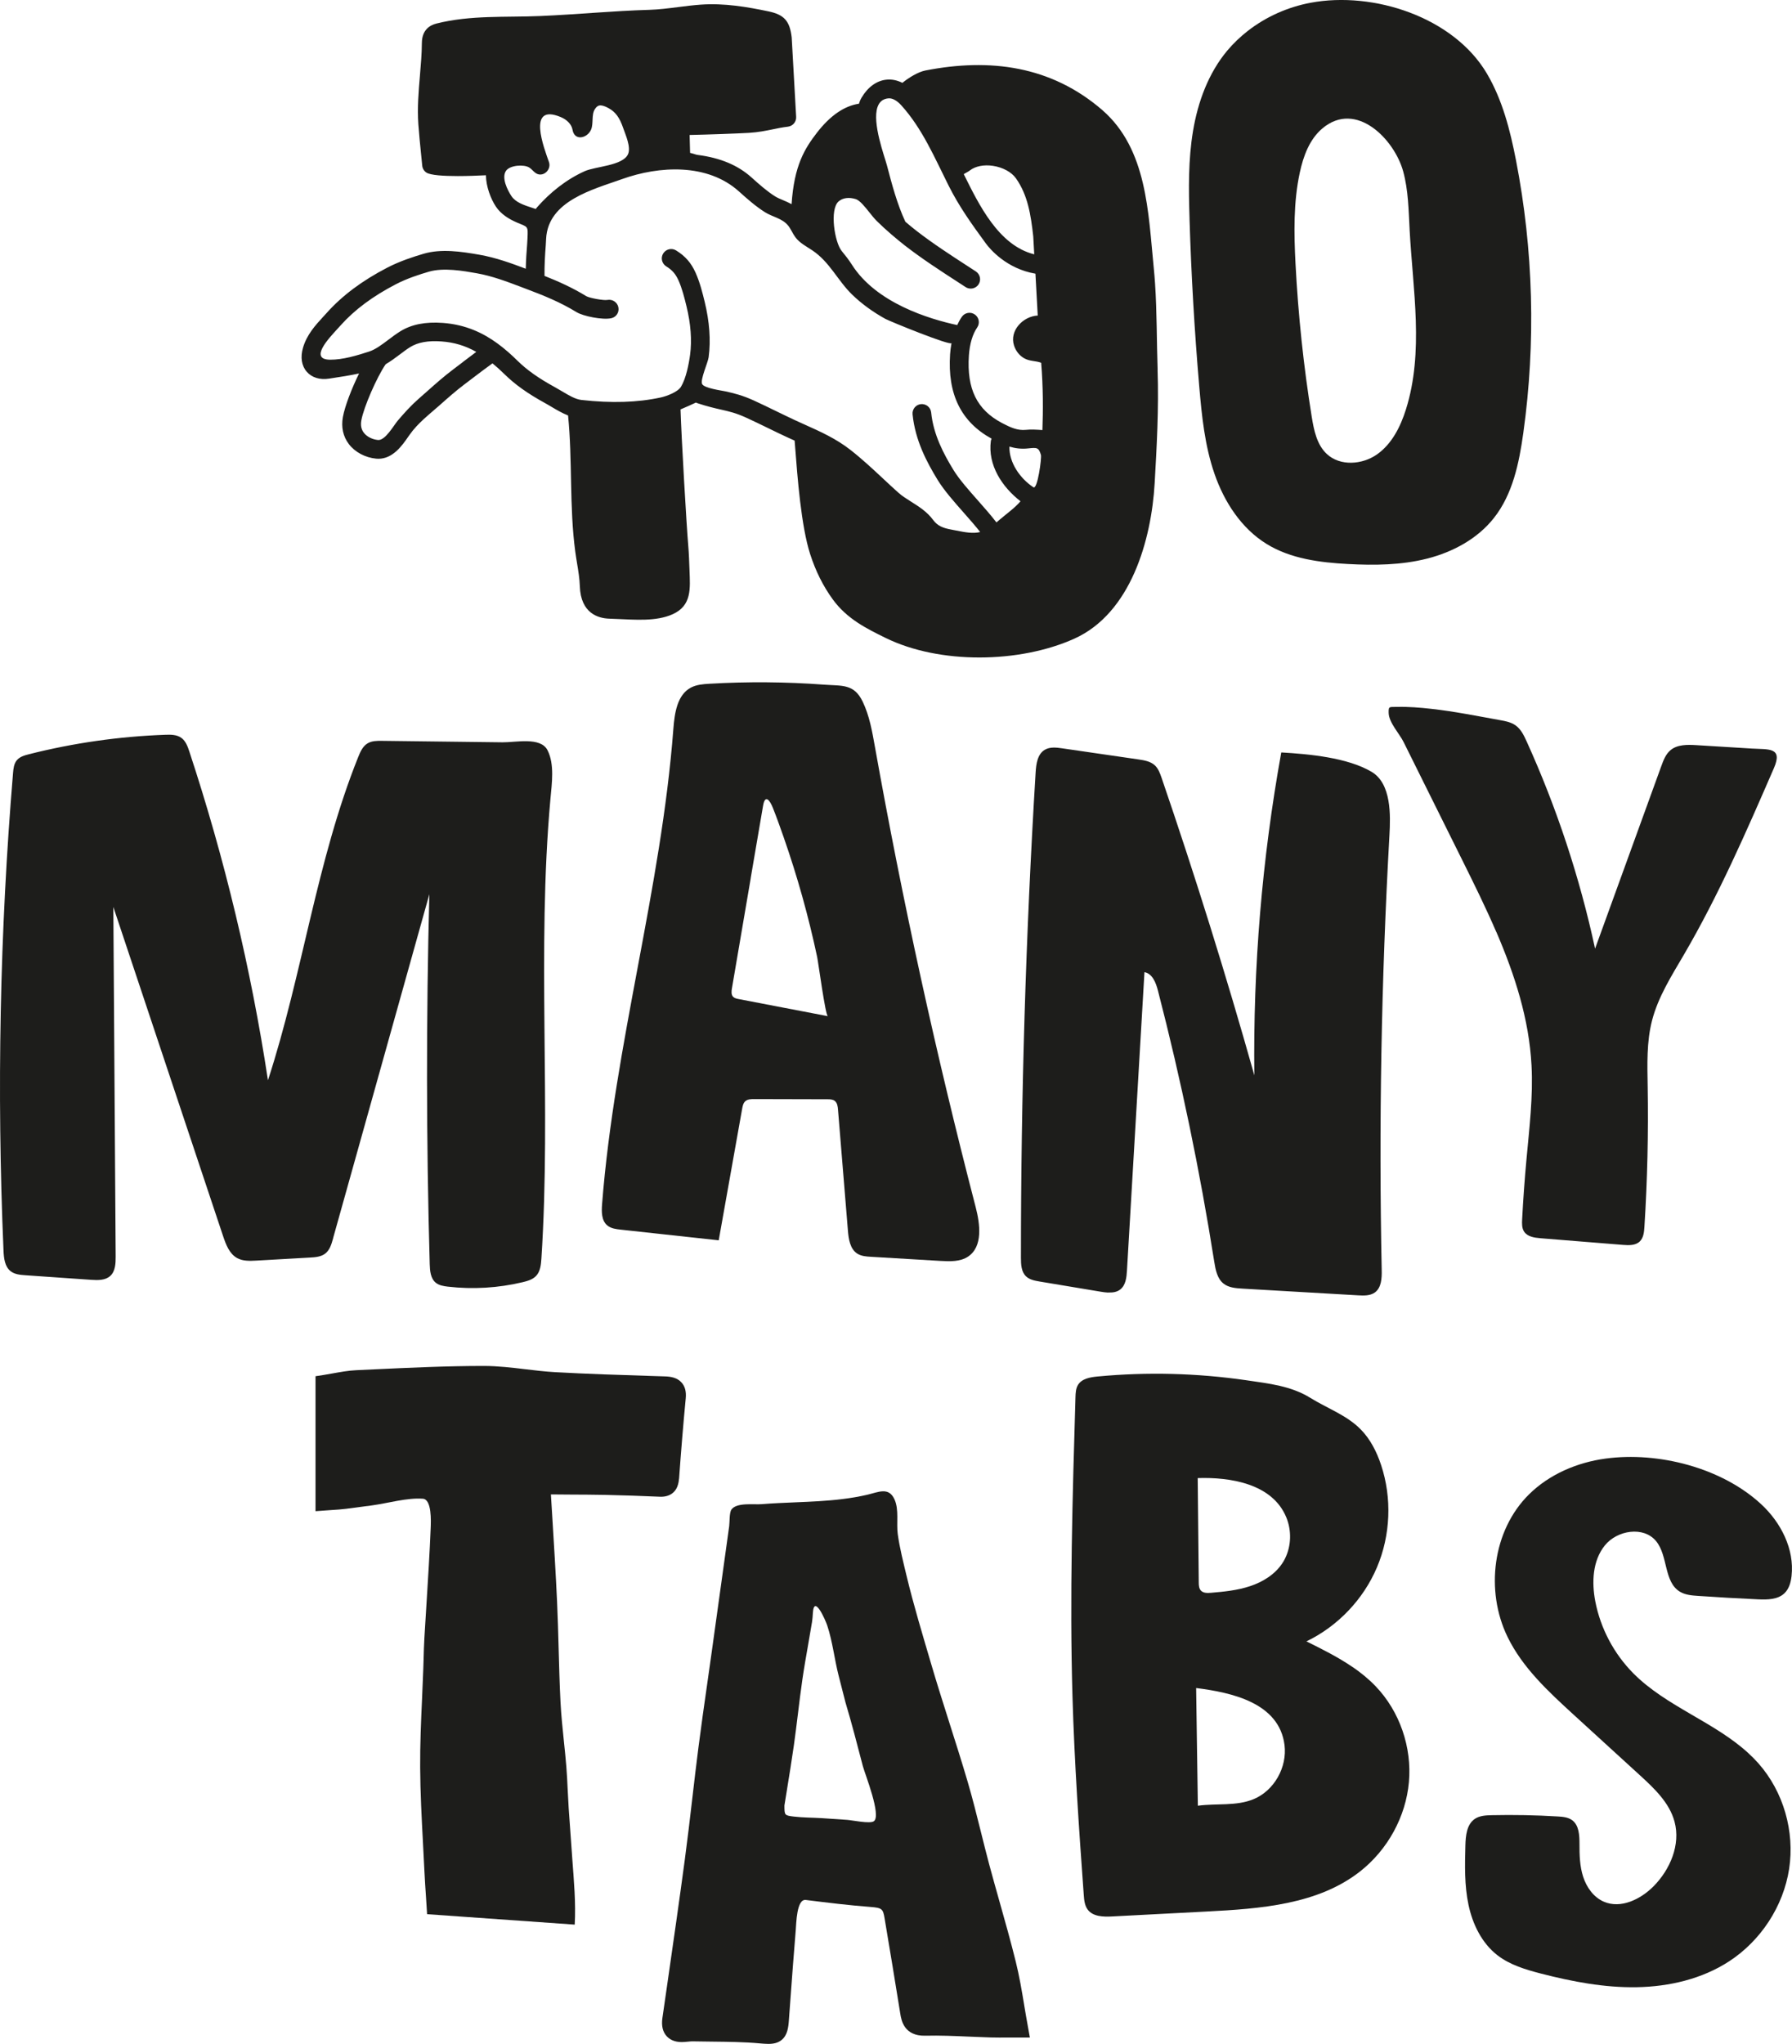
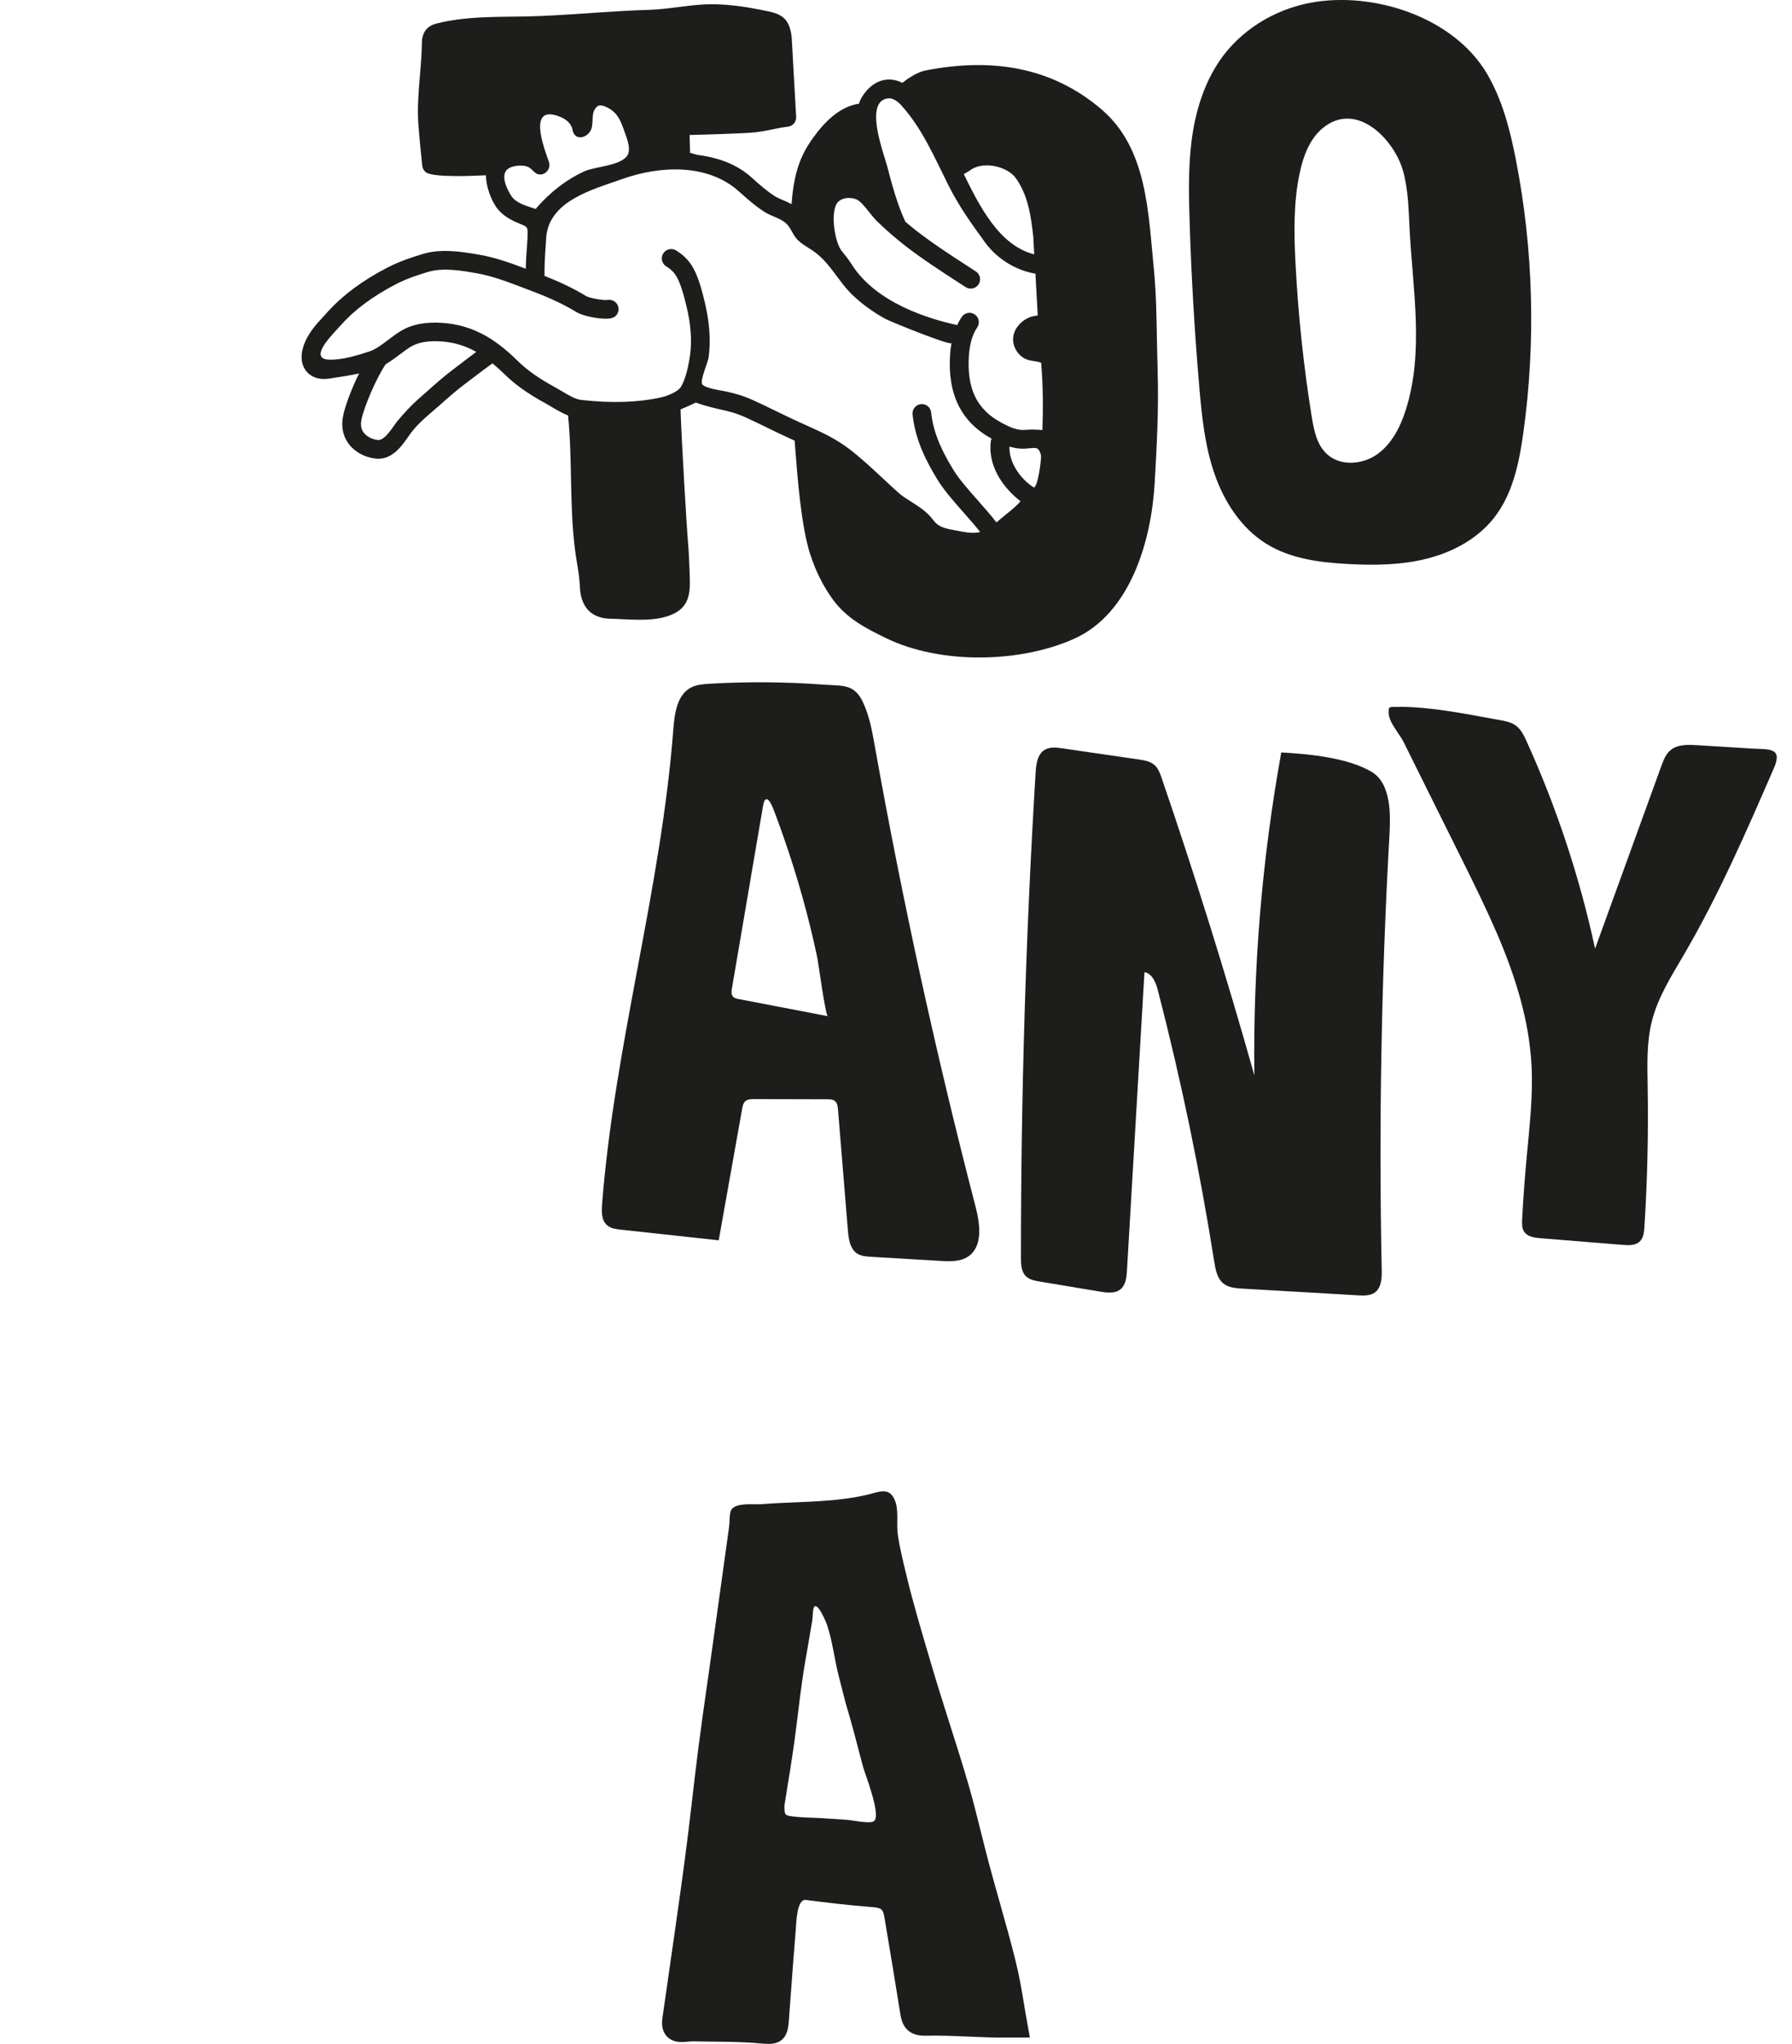
<svg xmlns="http://www.w3.org/2000/svg" id="Ebene_2" data-name="Ebene 2" viewBox="0 0 490.66 559.54">
  <defs>
    <style>
      .cls-1 {
        clip-path: url(#clippath);
      }

      .cls-2 {
        fill: none;
      }

      .cls-2, .cls-3 {
        stroke-width: 0px;
      }

      .cls-4 {
        clip-path: url(#clippath-1);
      }

      .cls-5 {
        clip-path: url(#clippath-2);
      }

      .cls-3 {
        fill: #1d1d1b;
      }
    </style>
    <clipPath id="clippath">
-       <rect class="cls-2" width="490.66" height="559.54" />
-     </clipPath>
+       </clipPath>
    <clipPath id="clippath-1">
      <rect class="cls-2" width="490.66" height="559.54" />
    </clipPath>
    <clipPath id="clippath-2">
      <rect class="cls-2" width="490.66" height="559.54" />
    </clipPath>
  </defs>
  <g id="Pantone_7499_C" data-name="Pantone 7499 C">
    <g>
      <g class="cls-1">
        <path class="cls-3" d="m91.23,338.87c8.78-31.36,17.55-62.71,26.33-94.07-.88,33.73-.85,67.49.1,101.22.05,1.86.22,3.96,1.66,5.13.91.74,2.13.93,3.29,1.07,6.84.79,13.82.38,20.51-1.22,1.34-.32,2.75-.73,3.69-1.74,1.14-1.23,1.32-3.05,1.43-4.72,2.72-41.91-1.31-84.1,2.48-125.92.37-4.11,1.16-9.41-.81-13.25-1.9-3.71-8.66-2.12-12.31-2.16-11-.13-22-.27-33-.4-1.36-.02-2.8-.01-3.96.69-1.32.8-1.99,2.31-2.56,3.74-11.42,28.44-15.21,59.35-24.71,88.49-4.64-30.53-11.85-60.66-21.52-89.98-.46-1.4-1-2.9-2.2-3.76-1.24-.9-2.9-.9-4.43-.84-12.57.45-25.09,2.24-37.28,5.32-1.22.31-2.52.68-3.33,1.65-.8.96-.94,2.28-1.04,3.52C-.05,255.07-.91,298.75.96,342.31c.09,2.08.32,4.43,1.97,5.7,1.11.86,2.6.99,4.01,1.09,6,.42,11.99.83,17.99,1.25,1.84.13,3.9.18,5.26-1.06,1.4-1.28,1.49-3.43,1.48-5.33-.2-31.89-.42-63.79-.64-95.68,10.02,30.03,20.03,60.07,30.05,90.1.78,2.33,1.73,4.87,3.89,6.04,1.58.85,3.47.77,5.26.67,4.89-.28,9.78-.55,14.66-.83,1.46-.08,3.02-.2,4.17-1.1,1.21-.94,1.69-2.52,2.1-3.99.03-.1.06-.2.08-.3h0Z" />
      </g>
      <path class="cls-3" d="m303.43,353.82c1.21.06,2.38-.1,3.31-.83,1.49-1.16,1.72-3.29,1.83-5.17,1.6-27.23,3.2-54.46,4.79-81.69,2.19.4,3.15,2.93,3.7,5.08,6.33,24.47,11.47,49.24,15.41,74.2.35,2.21.81,4.63,2.57,6,1.41,1.1,3.31,1.24,5.09,1.35,10.58.61,21.16,1.23,31.74,1.84,1.57.09,3.28.14,4.56-.77,1.82-1.31,1.94-3.92,1.89-6.15-.82-39.71-.11-79.44,2.12-119.09.3-5.39.56-14.07-4.89-17.3-6.61-3.92-17.21-4.87-24.73-5.31-5.27,29.14-7.74,58.79-7.37,88.4-7.71-27.37-16.18-54.52-25.39-81.42-.43-1.24-.89-2.54-1.85-3.44-1.19-1.11-2.91-1.39-4.52-1.63-6.94-1.01-13.89-2.02-20.83-3.03-1.62-.24-3.39-.44-4.8.4-2,1.19-2.36,3.89-2.5,6.21-2.69,44.24-4.03,88.56-4.02,132.88,0,1.79.09,3.79,1.38,5.04.97.94,2.39,1.2,3.73,1.43,5.58.93,11.17,1.86,16.75,2.79.65.11,1.34.21,2.01.24h0Z" />
      <g class="cls-4">
-         <path class="cls-3" d="m351.87,426.62c-.24.49-.51.96-.82,1.41-2.03,3.02-5.3,5.03-8.76,6.18-3.45,1.15-7.11,1.52-10.73,1.82-.96.08-2.06.11-2.73-.59-.55-.58-.6-1.47-.6-2.28-.1-9.51-.2-19.02-.29-28.53,8.86-.29,20.45,1.49,24.26,10.76,1.47,3.57,1.37,7.78-.33,11.22h0Zm-24.14,50.79c-.07-5.1-.15-10.21-.22-15.31,9.62,1.22,22.75,3.99,24.2,15.62.75,6.06-2.82,12.46-8.46,14.8-4.76,1.97-10.16,1.11-15.27,1.8-.08-5.64-.16-11.28-.25-16.92h0Zm42.63-21.04c-3.96-2.72-8.34-4.9-12.65-7.04,8.6-4.15,15.6-11.5,19.32-20.29,3.72-8.79,4.13-18.94,1.12-28-1.19-3.59-2.94-7.07-5.6-9.76-3.86-3.91-9.15-5.74-13.74-8.59-5.29-3.29-11.37-3.94-17.54-4.84-13.49-1.96-27.21-2.31-40.77-1.03-2,.19-4.28.58-5.34,2.3-.6.98-.65,2.19-.69,3.34-.81,27.28-1.62,54.58-.82,81.86.53,18.16,1.77,36.29,3.09,54.41.1,1.41.24,2.9,1.08,4.03,1.45,1.94,4.29,2,6.72,1.87,8.63-.45,17.26-.9,25.9-1.35,14.69-.76,30.41-1.9,41.97-10.98,7.51-5.9,12.51-14.93,13.36-24.45.85-9.51-2.51-19.35-9.12-26.24-1.9-1.98-4.03-3.71-6.29-5.26h0Z" />
        <path class="cls-3" d="m385.96,62.82s0,.05,0,.07c.89,16.5,3.96,33.47-1.02,49.23-1.49,4.72-3.85,9.41-7.89,12.26-4.05,2.85-10.09,3.29-13.73-.07-2.77-2.55-3.57-6.55-4.17-10.27-2.23-13.85-3.7-27.82-4.43-41.82-.43-8.36-.59-16.83,1.18-25.02.97-4.49,2.66-9.09,6.18-12.05,9.27-7.8,19.75,3.04,22.13,11.81,1.4,5.14,1.46,10.53,1.75,15.84h0Zm-60.26-3.05c0,.07,0,.14,0,.2.47,15.29,1.35,30.57,2.66,45.81.69,8.1,1.52,16.28,4.19,23.97,2.66,7.68,7.36,14.93,14.29,19.18,6.58,4.04,14.54,5.06,22.25,5.47,7.25.39,14.62.31,21.66-1.48,7.04-1.79,13.79-5.41,18.29-11.12,5.15-6.52,6.9-15.04,8.05-23.27,3.46-24.78,2.77-50.14-2.01-74.7-1.6-8.21-3.7-16.45-7.94-23.66-9.12-15.49-31.09-22.63-48.27-19.42-6.25,1.17-12.22,3.82-17.23,7.72-2.05,1.6-3.94,3.4-5.61,5.39-5.17,6.18-8.04,14.03-9.37,21.98-1.32,7.88-1.21,15.93-.96,23.92h0Z" />
      </g>
      <path class="cls-3" d="m205.55,240.36c1.13-6.59,2.25-13.18,3.38-19.77.57-3.36,1.91-1.4,2.69.57,1.05,2.64,2,5.32,2.94,8,1.87,5.36,3.58,10.78,5.11,16.26,1.53,5.47,2.89,10.99,4.07,16.55.33,1.54,2.26,16.08,2.93,16.21-8.15-1.56-16.3-3.12-24.45-4.69-.54-.1-1.11-.23-1.49-.62-.56-.59-.46-1.53-.32-2.33,1.72-10.05,3.43-20.11,5.15-30.16h0Zm-37.48,95.96c.62.16,1.27.23,1.9.3,8.94.97,17.88,1.95,26.82,2.92,2.14-12.01,4.28-24.02,6.42-36.03.13-.74.29-1.52.84-2.03.63-.57,1.57-.6,2.42-.6,6.7.02,13.39.04,20.08.05.71,0,1.48.02,2.03.46.68.54.8,1.51.87,2.37.9,11.03,1.81,22.06,2.71,33.09.19,2.37.59,5.09,2.6,6.35,1.09.68,2.43.78,3.71.85,6.35.38,12.7.75,19.05,1.13,2.6.15,5.42.25,7.58-1.21,4.05-2.75,3.26-8.84,2.03-13.58-10.82-41.64-20.02-83.7-27.59-126.06-.74-4.16-1.49-8.43-3.34-12.27-2.37-4.91-5.57-4.26-10.65-4.64-10.42-.77-20.9-.85-31.33-.24-1.72.1-3.5.24-5.03,1.04-3.8,2-4.49,7.04-4.82,11.32-3.32,43.76-16.11,86.38-19.52,130.13-.16,2.05-.17,4.43,1.4,5.77.52.44,1.15.71,1.82.88h0Z" />
      <path class="cls-3" d="m215.47,489.97c.62-3.81,1.3-8,1.9-12.2.41-2.9.76-5.8,1.12-8.71.38-3.11.76-6.22,1.21-9.32.45-3.11,1-6.21,1.54-9.31.38-2.14.75-4.29,1.1-6.43.13-.8.18-1.62.23-2.44.32-5.26,3.48,2.05,3.93,3.41,1.48,4.47,1.96,9.19,3.12,13.74,0,0,1.88,7.34,1.88,7.34,1.73,5.77,3.23,11.6,4.75,17.42.57,2.17,5.16,13.57,3.01,15.1-1.06.76-5.97-.29-7.33-.38-2.32-.15-4.64-.33-6.96-.47-2.52-.15-5.11-.13-7.62-.43-2.59-.31-2.56-.38-2.57-3.05l.69-4.26h0Zm64.99,59.1c-.7-4.18-1.36-8.12-2.34-12.07-1.36-5.5-2.92-11.03-4.43-16.37-.96-3.4-1.92-6.81-2.84-10.23-.79-2.96-1.53-5.93-2.27-8.9-1.12-4.48-2.27-9.11-3.6-13.64-1.59-5.42-3.33-10.88-5.01-16.16-1.7-5.35-3.46-10.89-5.06-16.35-2.34-7.97-4.76-15.93-6.7-24.01-.9-3.75-1.87-7.55-2.4-11.36-.42-3.01.39-6.65-.88-9.49-1.58-3.54-4.44-2-7.46-1.3-2.24.52-4.5.9-6.78,1.18-4.31.54-8.65.72-12.99.9-3.05.13-6.1.25-9.14.5-2.15.18-6.87-.54-8.29,1.48-.6.85-.47,3.47-.61,4.5-.64,4.59-1.27,9.17-1.91,13.76-.96,6.91-1.92,13.82-2.88,20.73-.4,2.88-.81,5.75-1.22,8.63-.84,5.85-1.67,11.7-2.42,17.56-.6,4.64-1.14,9.29-1.68,13.94-.65,5.61-1.31,11.22-2.06,16.82-1.53,11.42-3.18,22.83-4.82,34.23l-1.3,9.02c-.31,2.14.1,3.83,1.21,5.02,1.11,1.18,2.75,1.71,4.87,1.53l.69-.06c.6-.05,1.2-.13,1.8-.1,1.71.04,3.41.06,5.12.07,4.28.05,8.7.09,12.96.48.81.07,1.61.14,2.37.14,1.37,0,2.63-.24,3.68-1.12,1.52-1.28,1.79-3.34,1.93-5.33l.39-5.3c.47-6.42.94-12.84,1.48-19.26.17-1.97.23-8.71,2.76-8.39,6.26.78,11.91,1.47,17.71,1.91,3.2.24,3.44.58,3.86,3.08,1.48,8.74,2.91,17.49,4.32,26.24.27,1.66,1,6.06,6.82,5.93,3.96-.1,8.05.08,11.99.25,1.97.09,3.94.17,5.91.23,1.58.05,3.17.03,4.95.02h5.8s-.55-3.03-.55-3.03c-.36-1.94-.67-3.84-.99-5.7h0Z" />
      <g class="cls-5">
-         <path class="cls-3" d="m185.93,404.84c.54-7.55,1.15-14.97,1.83-22.06.17-1.83-.19-3.23-1.12-4.28-1.25-1.43-3.1-1.66-4.57-1.71l-3.78-.12c-8.65-.27-17.58-.55-26.35-1.04-2.65-.15-5.37-.47-8.01-.79-3.74-.45-7.6-.91-11.52-.91-10.07,0-20.27.48-30.14.94l-4.65.22c-2.24.1-4.39.5-6.47.87-.87.16-1.74.32-2.59.45l-2.17.33v36.95l4.47-.32c1.33-.08,2.62-.17,3.91-.33,2.37-.3,4.74-.62,7.12-.94,4.31-.58,9.59-2.15,13.9-1.82,2.47.19,2.2,6.23,2.13,8-.27,6.78-.7,13.68-1.12,20.35-.21,3.25-.41,6.5-.6,9.75-.11,1.96-.17,3.91-.22,5.87l-.08,2.57c-.1,2.73-.22,5.47-.34,8.2-.28,6.15-.56,12.52-.52,18.81.04,6.9.41,13.88.77,20.64.14,2.61.28,5.22.4,7.82.11,2.28.26,4.56.41,6.73l.32,4.99,40.42,2.86c.33-5.98-.22-11.98-.66-17.94-.34-4.64-.67-9.28-.99-13.92-.11-1.66-.19-3.32-.27-4.97-.1-2.12-.2-4.24-.37-6.35-.19-2.36-.43-4.72-.68-7.07-.36-3.51-.74-7.13-.92-10.67-.25-4.85-.38-9.8-.51-14.58-.12-4.29-.23-8.58-.43-12.87-.35-7.64-.83-15.4-1.29-22.91l-.4-6.49c1.78.02,3.57.02,5.35.04,3.18.01,6.35.03,9.52.09,4.97.1,9.94.29,14.91.5,1.8.1,4.97-.46,5.29-4.88h0Z" />
-         <path class="cls-3" d="m478.79,480c-9.37-8.64-22.58-12.83-31.62-21.97-5.27-5.33-8.93-12.24-10.36-19.6-1.02-5.27-.77-11.2,2.61-15.37,3.37-4.18,10.6-5.33,14.02-1.18,3.33,4.04,2.07,11.19,6.56,13.87,1.46.87,3.23,1.02,4.93,1.13,5.46.38,10.93.69,16.39.94,2.58.12,5.48.1,7.32-1.71,1.23-1.21,1.71-2.98,1.9-4.69.82-7.33-2.9-14.62-8.31-19.63-10.82-10.02-28.21-14.45-42.62-12.5-7.78,1.05-15.38,4.29-20.96,9.8-9.99,9.86-12.02,26.38-5.88,39.01,4.11,8.45,11.21,15,18.14,21.34,6.02,5.5,12.05,11.01,18.07,16.51,3.97,3.63,8.13,7.55,9.52,12.75,1.69,6.27-1.19,13.08-5.76,17.69-3.56,3.58-8.98,6.21-13.61,4.2-2.79-1.21-4.71-3.92-5.65-6.81-.94-2.89-1.02-5.98-1.01-9.03,0-2.35-.12-5.09-2.02-6.48-1.11-.8-2.55-.93-3.91-1.01-6.03-.37-12.08-.48-18.12-.35-1.59.04-3.28.12-4.6,1.01-2.23,1.51-2.52,4.62-2.59,7.31-.14,5.42-.28,10.9.85,16.21,1.12,5.31,3.64,10.5,7.93,13.82,3.44,2.66,7.74,3.93,11.95,5.02,8.58,2.21,17.37,3.88,26.23,3.72,8.86-.16,17.83-2.25,25.25-7.08,8.68-5.65,14.85-15.06,16.43-25.29,1.57-10.23-1.53-21.13-8.39-28.89-.86-.97-1.76-1.88-2.71-2.75h0Z" />
-       </g>
+         </g>
      <path class="cls-3" d="m409.69,255.08c5.06,11.76,8.99,23.89,9.65,36.61.45,8.52-.59,17.04-1.37,25.54-.51,5.51-.91,11.03-1.2,16.56-.06,1.15-.1,2.39.53,3.36.92,1.41,2.83,1.68,4.51,1.82,7.52.61,15.04,1.21,22.55,1.82,1.61.13,3.43.19,4.6-.92,1.04-.99,1.2-2.56,1.29-3.99.81-12.81,1.11-25.65.89-38.48-.1-6.03-.31-12.16,1.19-18,1.67-6.49,5.34-12.25,8.72-18.03,9.55-16.34,17.12-33.74,24.66-51.1,2.51-5.77-1.48-5.07-6.01-5.35-5.06-.31-10.12-.62-15.18-.93-2.49-.15-5.25-.22-7.15,1.39-1.3,1.1-1.93,2.78-2.51,4.38-6.04,16.64-12.08,33.29-18.12,49.93-4.21-19.5-10.5-38.56-18.74-56.73-.75-1.65-1.57-3.36-3.05-4.4-1.21-.85-2.71-1.15-4.16-1.41-6.3-1.13-12.58-2.41-18.95-3.11-3.06-.34-6.18-.6-9.26-.52-2.1.06-2.42-.32-2.36,1.65.07,2.65,2.95,5.66,4.09,7.96,1.78,3.58,3.56,7.16,5.34,10.75,3.56,7.16,7.12,14.33,10.68,21.49,3.22,6.48,6.47,13.05,9.35,19.74h0Z" />
      <path class="cls-3" d="m285.38,117.73c-1.51-.11-3.09-.21-4.45-.06-2.32.25-4.27-.66-6.56-1.86-6.89-3.63-9.69-9.34-9.08-18.51.21-3.13,1.01-5.84,2.27-7.65.8-1.16.51-2.76-.65-3.56-1.16-.81-2.76-.52-3.56.65-.5.72-.9,1.48-1.26,2.25-7.71-1.66-22.19-6.05-28.84-16.54-.82-1.3-1.81-2.56-2.8-3.76-1.92-2.36-3.35-11.32-.85-13.54,1.12-.99,2.84-1.23,4.73-.64,1.1.35,2.52,2.13,3.66,3.56.7.89,1.37,1.72,2.08,2.43,1.26,1.25,2.61,2.48,4.03,3.7.04.03.08.06.12.1,1.13.97,2.29,1.93,3.54,2.91,4.68,3.63,9.69,6.88,14.54,10.02l2.09,1.36c.43.28.92.41,1.4.41.84,0,1.66-.41,2.15-1.16.77-1.19.43-2.77-.75-3.54l-2.11-1.37c-4.75-3.08-9.67-6.27-14.18-9.77-1.07-.83-2.05-1.65-3.01-2.47-2.27-4.88-3.68-10.24-5.04-15.42-.68-2.56-4.09-11.6-2.58-15.97.46-1.34,1.38-2.24,2.99-2.38,1.05-.09,2.31.57,3.52,1.91,5.77,6.38,9.11,14.32,12.92,21.91,2.94,5.87,6.41,10.67,10.2,15.86,1.14,1.57,5.68,6.97,13.61,8.32l.63,11.46c-4.02.19-7.81,4.14-6.49,8.21.48,1.47,1.44,2.74,2.82,3.51,1.5.83,3.08.63,4.61,1.21.56,6.76.53,13.11.34,18.45h0Zm-2.43,15.66c-3.65-2.41-6.68-6.74-6.56-11.13,1.54.47,3.2.7,5.08.5,2.47-.26,2.92-.3,3.54,1.76.25.82-.93,9.61-2.06,8.87h0Zm-8.93,8.61c-.4.34-.8.68-1.19,1.01-1.52-1.98-3.32-4.02-5.08-6.01-2.51-2.84-5.11-5.77-6.66-8.3-2.69-4.39-5.52-9.69-6.13-15.78-.14-1.41-1.39-2.42-2.8-2.29-1.41.14-2.43,1.4-2.29,2.8.71,7.11,3.87,13.06,6.86,17.95,1.79,2.91,4.54,6.02,7.19,9.02,1.55,1.76,3.13,3.55,4.46,5.24-1.96.5-4.18.07-6.54-.4l-1.39-.27c-2.21-.41-3.72-.97-4.94-2.62-1.67-2.26-3.88-3.65-6.02-5-1.28-.81-2.49-1.57-3.5-2.47-1.43-1.27-2.83-2.58-4.23-3.89-2.84-2.65-5.77-5.38-8.93-7.85-3.92-3.06-8.16-4.96-12.26-6.8-.93-.42-1.86-.84-2.8-1.27-1.74-.81-3.47-1.65-5.2-2.49-2.03-.99-4.06-1.98-6.12-2.92-3.26-1.49-5.47-1.99-7.81-2.52-1.21-.27-5.84-.85-6.4-2.03-.55-1.17,1.6-5.86,1.79-7.32.62-4.62.24-9.75-1.1-15.24-.6-2.44-1.28-5.21-2.46-7.86-1.22-2.73-2.82-4.57-5.35-6.13-1.21-.75-2.78-.37-3.53.83-.75,1.2-.37,2.78.83,3.53,1.65,1.02,2.56,2.07,3.37,3.87.99,2.22,1.61,4.76,2.16,6.99,1.19,4.87,1.53,9.36,1,13.34-.35,2.61-1.12,6.5-2.5,8.77-.88,1.44-3.95,2.58-5.57,2.93-6.35,1.37-13.44,1.59-21.68.67-1.65-.18-3.46-1.26-5.37-2.4-.67-.4-1.33-.79-1.99-1.15-4.45-2.44-7.59-4.67-10.19-7.23-1.6-1.58-3.37-3.16-5.36-4.63-3.93-2.89-8.74-5.22-15.03-5.68-4.76-.35-8.57.4-11.62,2.28-1.15.71-2.24,1.53-3.3,2.33-1.82,1.37-3.53,2.67-5.33,3.25-3.28,1.06-7.13,2.23-10.6,2.21-5.96-.04-.19-6.04,1.84-8.28l1-1.1c3.84-4.29,8.79-7.98,15.13-11.27,3.09-1.61,6.46-2.68,9.04-3.44,4.03-1.18,9.47-.22,13.07.42,4.24.75,8.13,2.22,12.25,3.78l1.63.62c4.4,1.65,9.08,3.54,13.49,6.25,1.83,1.12,7.16,2.19,9.53,1.66,1.37-.3,2.21-1.64,1.92-3.01-.28-1.37-1.65-2.26-3.03-1.99-.97.19-4.84-.51-5.75-1.03-3.79-2.33-7.68-4.06-11.44-5.55-.03-2.83.13-5.66.34-8.34.05-.59.08-1.18.1-1.78.49-10.46,12.87-13.54,20.79-16.38,10.15-3.64,23.37-4.39,31.99,3.36,2.42,2.18,4.63,4.11,7.14,5.7,2.07,1.31,4.68,1.65,6.31,3.62.81.98,1.26,2.22,2.03,3.25,1.17,1.56,2.97,2.48,4.6,3.56,4.8,3.19,6.92,8.23,10.92,12.12,2.71,2.63,5.8,4.82,9.1,6.65,1.24.68,17.96,7.49,18.12,6.62-.2,1.1-.33,2.15-.39,3.07-.73,10.95,3.01,18.51,11.37,23.11-.08.2-.18.39-.21.62-.88,6.63,3.09,12.61,8.12,16.51-1.55,1.83-3.61,3.25-5.42,4.81h0Zm-147.24-42.92l-2.71,2.06c-2.49,1.87-4.81,3.93-7.06,5.93,0,0-2.35,2.07-2.35,2.07-2.09,1.84-3.97,3.9-5.77,6.03-1.1,1.3-3.41,5.46-5.39,5.28-1.59-.15-3.08-.92-3.9-2.01-.69-.91-.91-2.02-.66-3.38.65-3.61,4.23-11.8,6.66-15.35,1.35-.79,2.61-1.72,3.83-2.64,1.01-.76,1.95-1.48,2.89-2.06,2.11-1.3,4.91-1.81,8.57-1.54,3.45.25,6.5,1.16,9.52,2.86-1.21.9-2.42,1.81-3.62,2.73h0Zm13.26-45.39c-1.07-1.61-2.85-5.1-1.44-7,1.1-1.47,4.82-1.74,6.29-.84.63.39,1.09,1.01,1.69,1.46,1.95,1.47,4.49-.77,3.73-2.94-1.3-3.74-6.18-16.23,3.21-12.33,1.76.73,3,2.06,3.24,3.47.54,3.23,4.11,2.31,5.09-.05.69-1.65.05-4.06,1.02-5.56.68-1.06,1.46-1.56,3.75-.3,1.9,1.04,3.02,2.56,4,5.41.63,1.84,2.23,5.3,1.32,7.24-1.48,3.14-8.91,3.29-11.86,4.62-5.01,2.26-9.43,5.78-13.05,9.9-.13.15-.23.3-.34.44-.27-.09-.54-.18-.82-.27-2.4-.78-4.67-1.52-5.82-3.24h0Zm125.24-6.84c.1-.06.2-.12.29-.2,1.47-1.15,3.82-1.63,6.31-1.25,2.68.4,5.1,1.71,6.31,3.44,3.23,4.59,4.06,9.97,4.72,15.88,0,0,.27,4.9.27,4.9-9.82-2.42-15.24-13.8-19.3-21.95l1.4-.81h0Zm51.69,54.37c-.28-7.91-.18-15.72-.71-23.6-.1-1.44-.21-2.88-.36-4.32-1.51-15.1-1.79-32.45-14.05-43.14-14.06-12.17-30.85-14.31-48.48-10.86-2.05.4-4.65,2.04-6.29,3.38-1.42-.71-2.9-1.03-4.38-.87-2.67.27-5.08,2.02-6.79,4.91-.34.57-.57,1.13-.72,1.67-4.02.6-7.89,3.26-11.51,7.94-3.37,4.37-6.24,8.98-6.94,19.56-.78-.43-1.57-.77-2.31-1.08-.82-.34-1.59-.67-2.22-1.06-2.17-1.38-4.21-3.16-6.46-5.19-3.7-3.32-8.48-5.33-14.59-6.13-.48-.06-.95-.22-1.41-.37-.27-.08-.54-.14-.8-.21-.05-1.26-.09-3.03-.13-4.9,4.94-.1,13.27-.4,16.27-.58,2.53-.15,4.56-.57,6.52-.97,1.38-.29,2.68-.55,4.12-.72,1.35-.16,2.34-1.33,2.26-2.69l-1.22-21.75c-.52-4.49-2.06-6.22-6.34-7.12-5.81-1.22-12.07-2.3-18.53-1.85-2.12.15-4.24.42-6.29.68-2.68.34-5.2.66-7.75.74-10,.29-19.97,1.27-29.96,1.7-9.58.41-18.96-.3-28.38,2.05-1.82.45-3.98,1.74-4.01,5.32-.02,2.95-.28,5.99-.53,8.93-.37,4.34-.75,8.84-.43,13.38.19,2.65.46,5.3.72,7.9l.34,3.38c.07.77.49,1.46,1.13,1.89,1.12.74,4.74.96,8.61.96,2.71,0,5.52-.11,7.7-.22.03,3.11,1.35,6.51,2.72,8.57,1.37,2.06,3.53,3.41,5.77,4.37,3,1.28,3.05.86,2.89,4.26-.02.53-.05,1.07-.09,1.6-.18,2.18-.33,4.46-.38,6.79-3.97-1.5-8.09-3.01-12.57-3.81-5.18-.92-10.63-1.7-15.41-.29-2.81.83-6.48,2.01-9.96,3.81-6.9,3.58-12.32,7.64-16.58,12.4l-.96,1.05c-2.1,2.28-4.47,4.87-5.52,8.47-.76,2.61-.39,4.95,1.04,6.58,1.39,1.59,3.57,2.26,6.11,1.87l.64-.1c2.41-.36,5.01-.76,7.56-1.31-1.99,4.06-3.87,8.87-4.43,11.93-.5,2.77.06,5.32,1.62,7.38,1.68,2.22,4.48,3.72,7.49,4.01.21.02.42.03.63.03,3.97,0,6.54-3.7,8.1-5.96l.44-.62c2.21-3.16,5.37-5.56,8.23-8.09,2.17-1.93,4.42-3.92,6.74-5.67l2.74-2.08c1.64-1.25,3.28-2.48,4.97-3.7,1.05.86,2.1,1.8,3.2,2.88,2.95,2.91,6.44,5.4,11.32,8.07.61.33,1.21.7,1.82,1.06,1.34.8,2.81,1.64,4.36,2.26,1.23,12.34.32,25.02,1.97,37.27.14,1.07.32,2.13.49,3.2.36,2.17.69,4.22.76,6.28.25,7.49,5.13,8.77,8.01,8.87l2.19.09c4.81.19,10.69.73,15.19-1.29,5.32-2.39,4.81-7.09,4.64-12.03-.08-2.25-.16-4.58-.34-6.69-.47-5.45-1.86-29.25-2.12-37.36,1.42-.6,2.98-1.29,4.22-1.88.12.06.24.12.36.16,2.8.93,4.79,1.38,6.55,1.78,2.26.51,4.04.92,6.83,2.19,2.02.92,4.01,1.89,6,2.86,1.76.86,3.51,1.71,5.29,2.53.67.31,1.33.61,1.99.9l.11,1.39c.67,8.77,1.68,22.04,4.14,29.67,1.51,4.68,3.53,8.74,6.2,12.41,3.88,5.34,9.25,7.99,14.45,10.54,14.8,7.27,36.7,6.95,51.66.22,15.48-6.96,21.13-27.02,22.02-42.57.55-9.6,1.17-20.49.8-31.04h0Z" />
    </g>
  </g>
</svg>